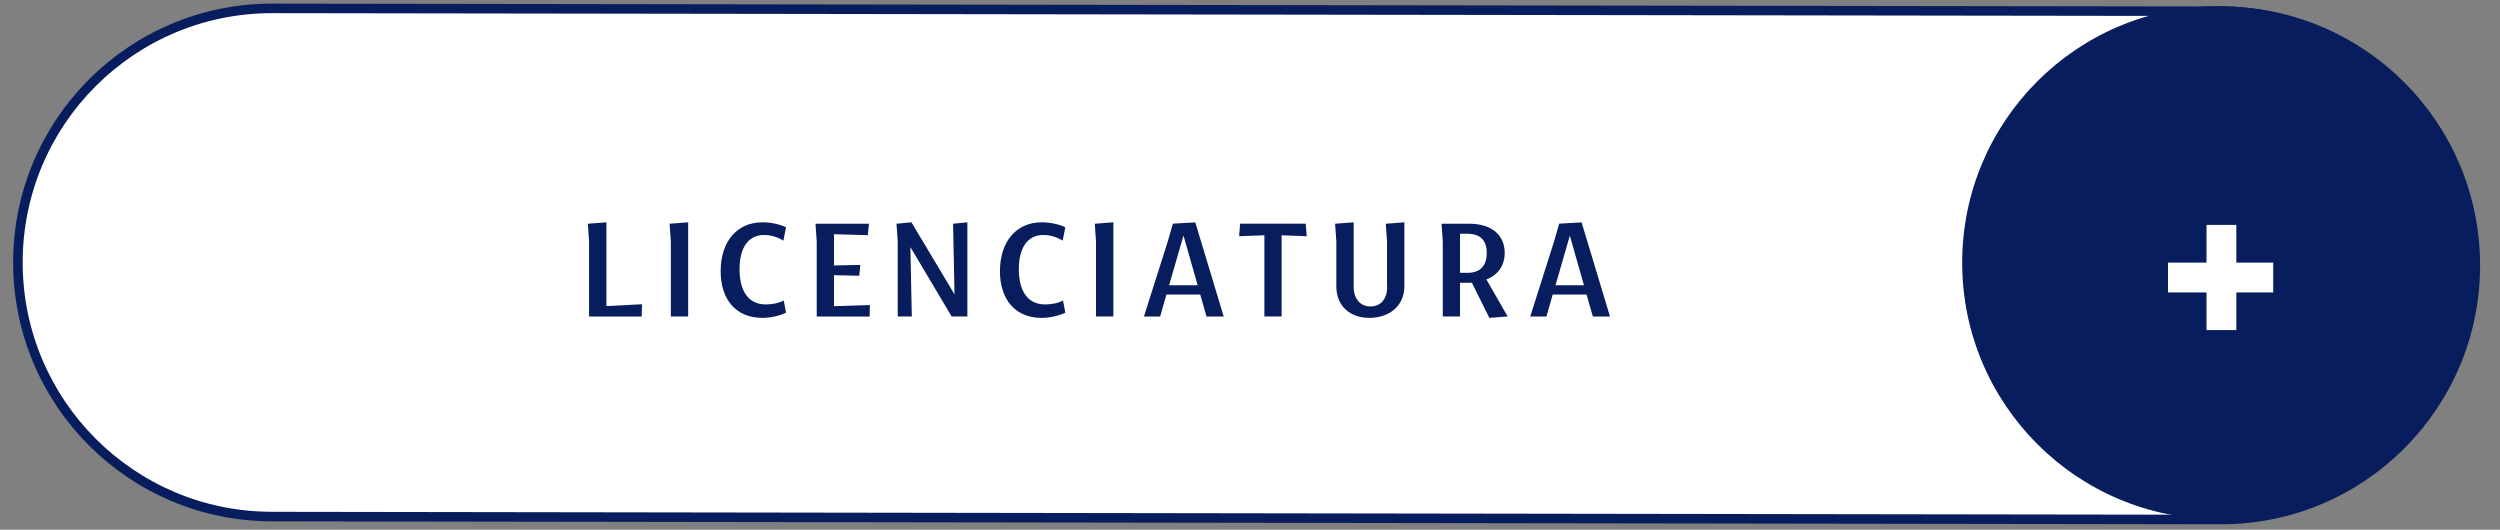
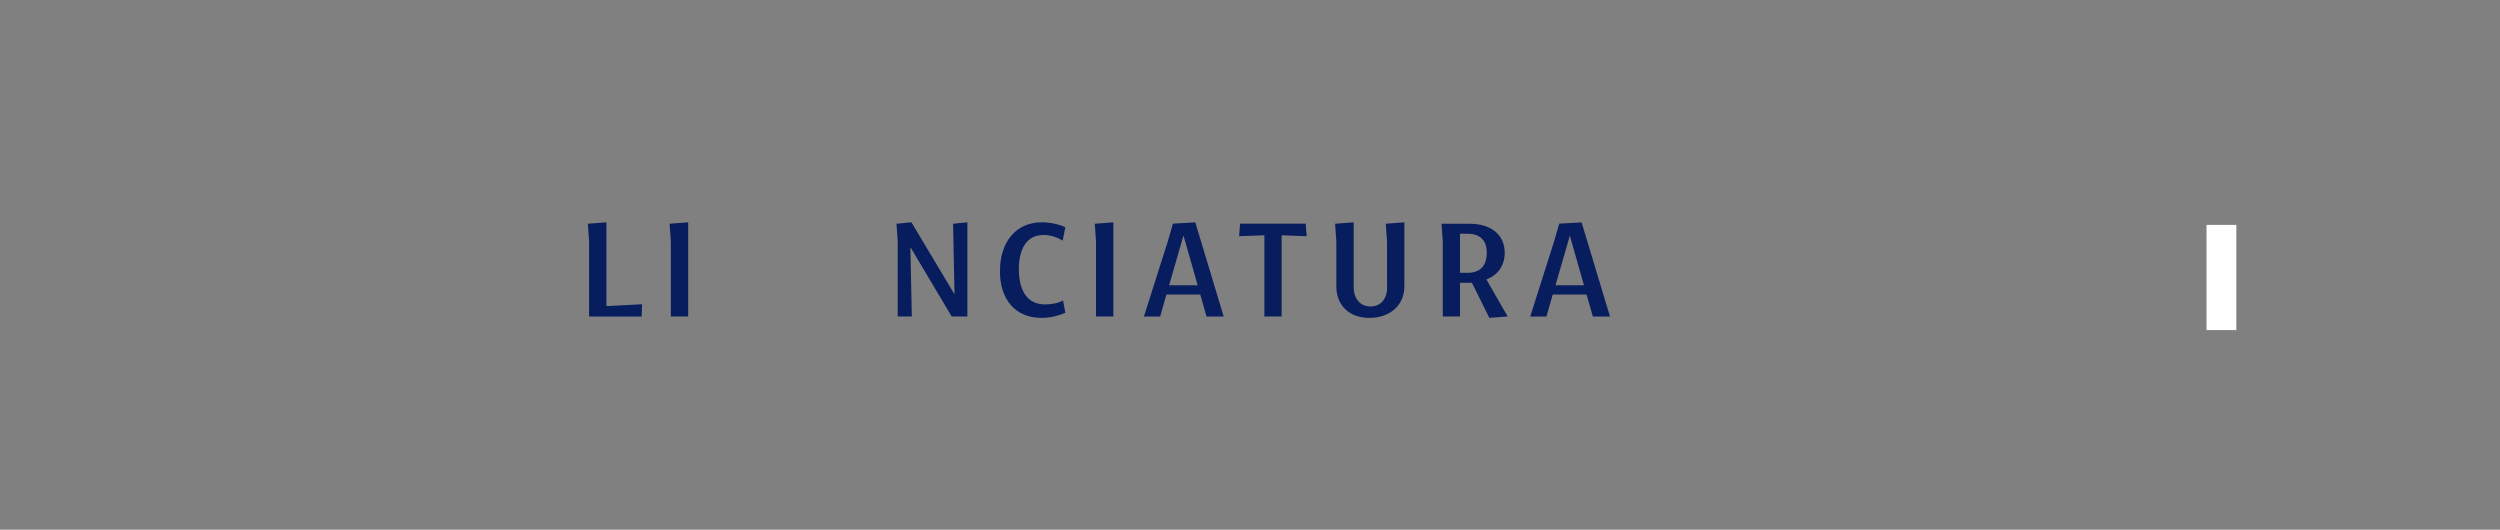
<svg xmlns="http://www.w3.org/2000/svg" id="Layer_1" viewBox="0 0 262.36 55.59">
  <rect x="0" y="0" width="262.36" height="55.59" fill="#808080" stroke="none" />
  <defs>
    <style>      .st0 {        fill: #081d5d;      }      .st1, .st2 {        fill: #fff;      }      .st2 {        stroke: #081d5d;        stroke-miterlimit: 10;      }    </style>
  </defs>
-   <path class="st2" d="M28.55,54.21l204.55.31c14.73,0,26.67-11.94,26.67-26.67h0c0-14.73-11.94-26.67-26.67-26.67L28.55.88C13.82.88,1.88,12.81,1.88,27.54h0c0,14.73,11.94,26.67,26.67,26.67Z" />
  <g>
-     <circle class="st0" cx="232.84" cy="27.57" r="26.92" />
    <g>
      <rect class="st1" x="231.56" y="23.6" width="3.13" height="11.04" />
-       <rect class="st1" x="227.52" y="27.56" width="11.04" height="3.13" />
    </g>
  </g>
  <g>
    <path class="st0" d="M61.82,33.21v-7.9l-.13-1.83,1.95-.15v8.79l3.74-.19-.04,1.29h-5.51Z" />
    <path class="st0" d="M70.4,33.21v-7.9l-.13-1.83,1.95-.15v9.88h-1.81Z" />
-     <path class="st0" d="M82.48,32.82c-.73.34-1.63.54-2.48.54-2.8,0-4.39-1.98-4.37-4.94.01-3.05,1.69-5.09,4.39-5.09.88,0,1.83.21,2.47.52l-.28,1.41c-.48-.33-1.27-.6-2.01-.6-1.78,0-2.6,1.48-2.59,3.65.02,2.14.85,3.64,2.77,3.64.69,0,1.44-.16,1.87-.42l.24,1.29Z" />
-     <path class="st0" d="M85.71,33.21v-7.83l-.13-1.9h5.61l-.12,1.2-3.55-.1v3.28l2.77-.06-.12,1.14-2.65-.06v3.25l3.77-.12-.03,1.21h-5.55Z" />
    <path class="st0" d="M94.08,23.48l1.57-.15,4.49,7.51h.03l-.15-7.36,1.5-.15v9.88h-1.65l-4.3-7.23h-.03l.15,7.23h-1.48v-7.9l-.13-1.83Z" />
    <path class="st0" d="M111.79,32.82c-.73.34-1.63.54-2.48.54-2.8,0-4.39-1.98-4.37-4.94.01-3.05,1.69-5.09,4.39-5.09.88,0,1.83.21,2.47.52l-.28,1.41c-.48-.33-1.27-.6-2.01-.6-1.78,0-2.6,1.48-2.59,3.65.02,2.14.85,3.64,2.77,3.64.69,0,1.44-.16,1.87-.42l.24,1.29Z" />
    <path class="st0" d="M115.02,33.21v-7.9l-.13-1.83,1.95-.15v9.88h-1.81Z" />
    <path class="st0" d="M120.05,33.21l2.5-7.87.54-1.87,2.35-.13,2.98,9.88h-1.8l-.66-2.31h-3.55l-.66,2.31h-1.71ZM122.7,29.94h2.99l-1.48-5.19h-.02l-1.5,5.19Z" />
    <path class="st0" d="M132.69,33.21v-8.52l-2.65.1.1-1.32h6.89l.1,1.32-2.63-.1v8.52h-1.81Z" />
    <path class="st0" d="M145.56,30.1v-4.79l-.13-1.83,1.95-.15v6.71c0,2.08-1.6,3.32-3.67,3.32s-3.47-1.27-3.47-3.32v-4.73l-.13-1.83,1.95-.15v6.78c0,1.21.66,2.05,1.77,2.05s1.75-.84,1.75-2.07Z" />
    <path class="st0" d="M151.41,33.21v-7.9l-.13-1.83h2.93c2.37,0,3.7,1.23,3.7,3.05,0,1.36-.73,2.34-1.92,2.8l2.23,3.88-1.92.15-1.84-3.7c-.13.02-.27.02-.4.02h-.84v3.53h-1.81ZM153.22,24.53v4.1h.82c1.39,0,1.99-.87,1.99-2.08s-.58-2.02-2.04-2.02h-.78Z" />
    <path class="st0" d="M160.59,33.21l2.5-7.87.54-1.87,2.35-.13,2.98,9.88h-1.8l-.66-2.31h-3.55l-.66,2.31h-1.71ZM163.24,29.94h2.99l-1.48-5.19h-.01l-1.5,5.19Z" />
  </g>
</svg>